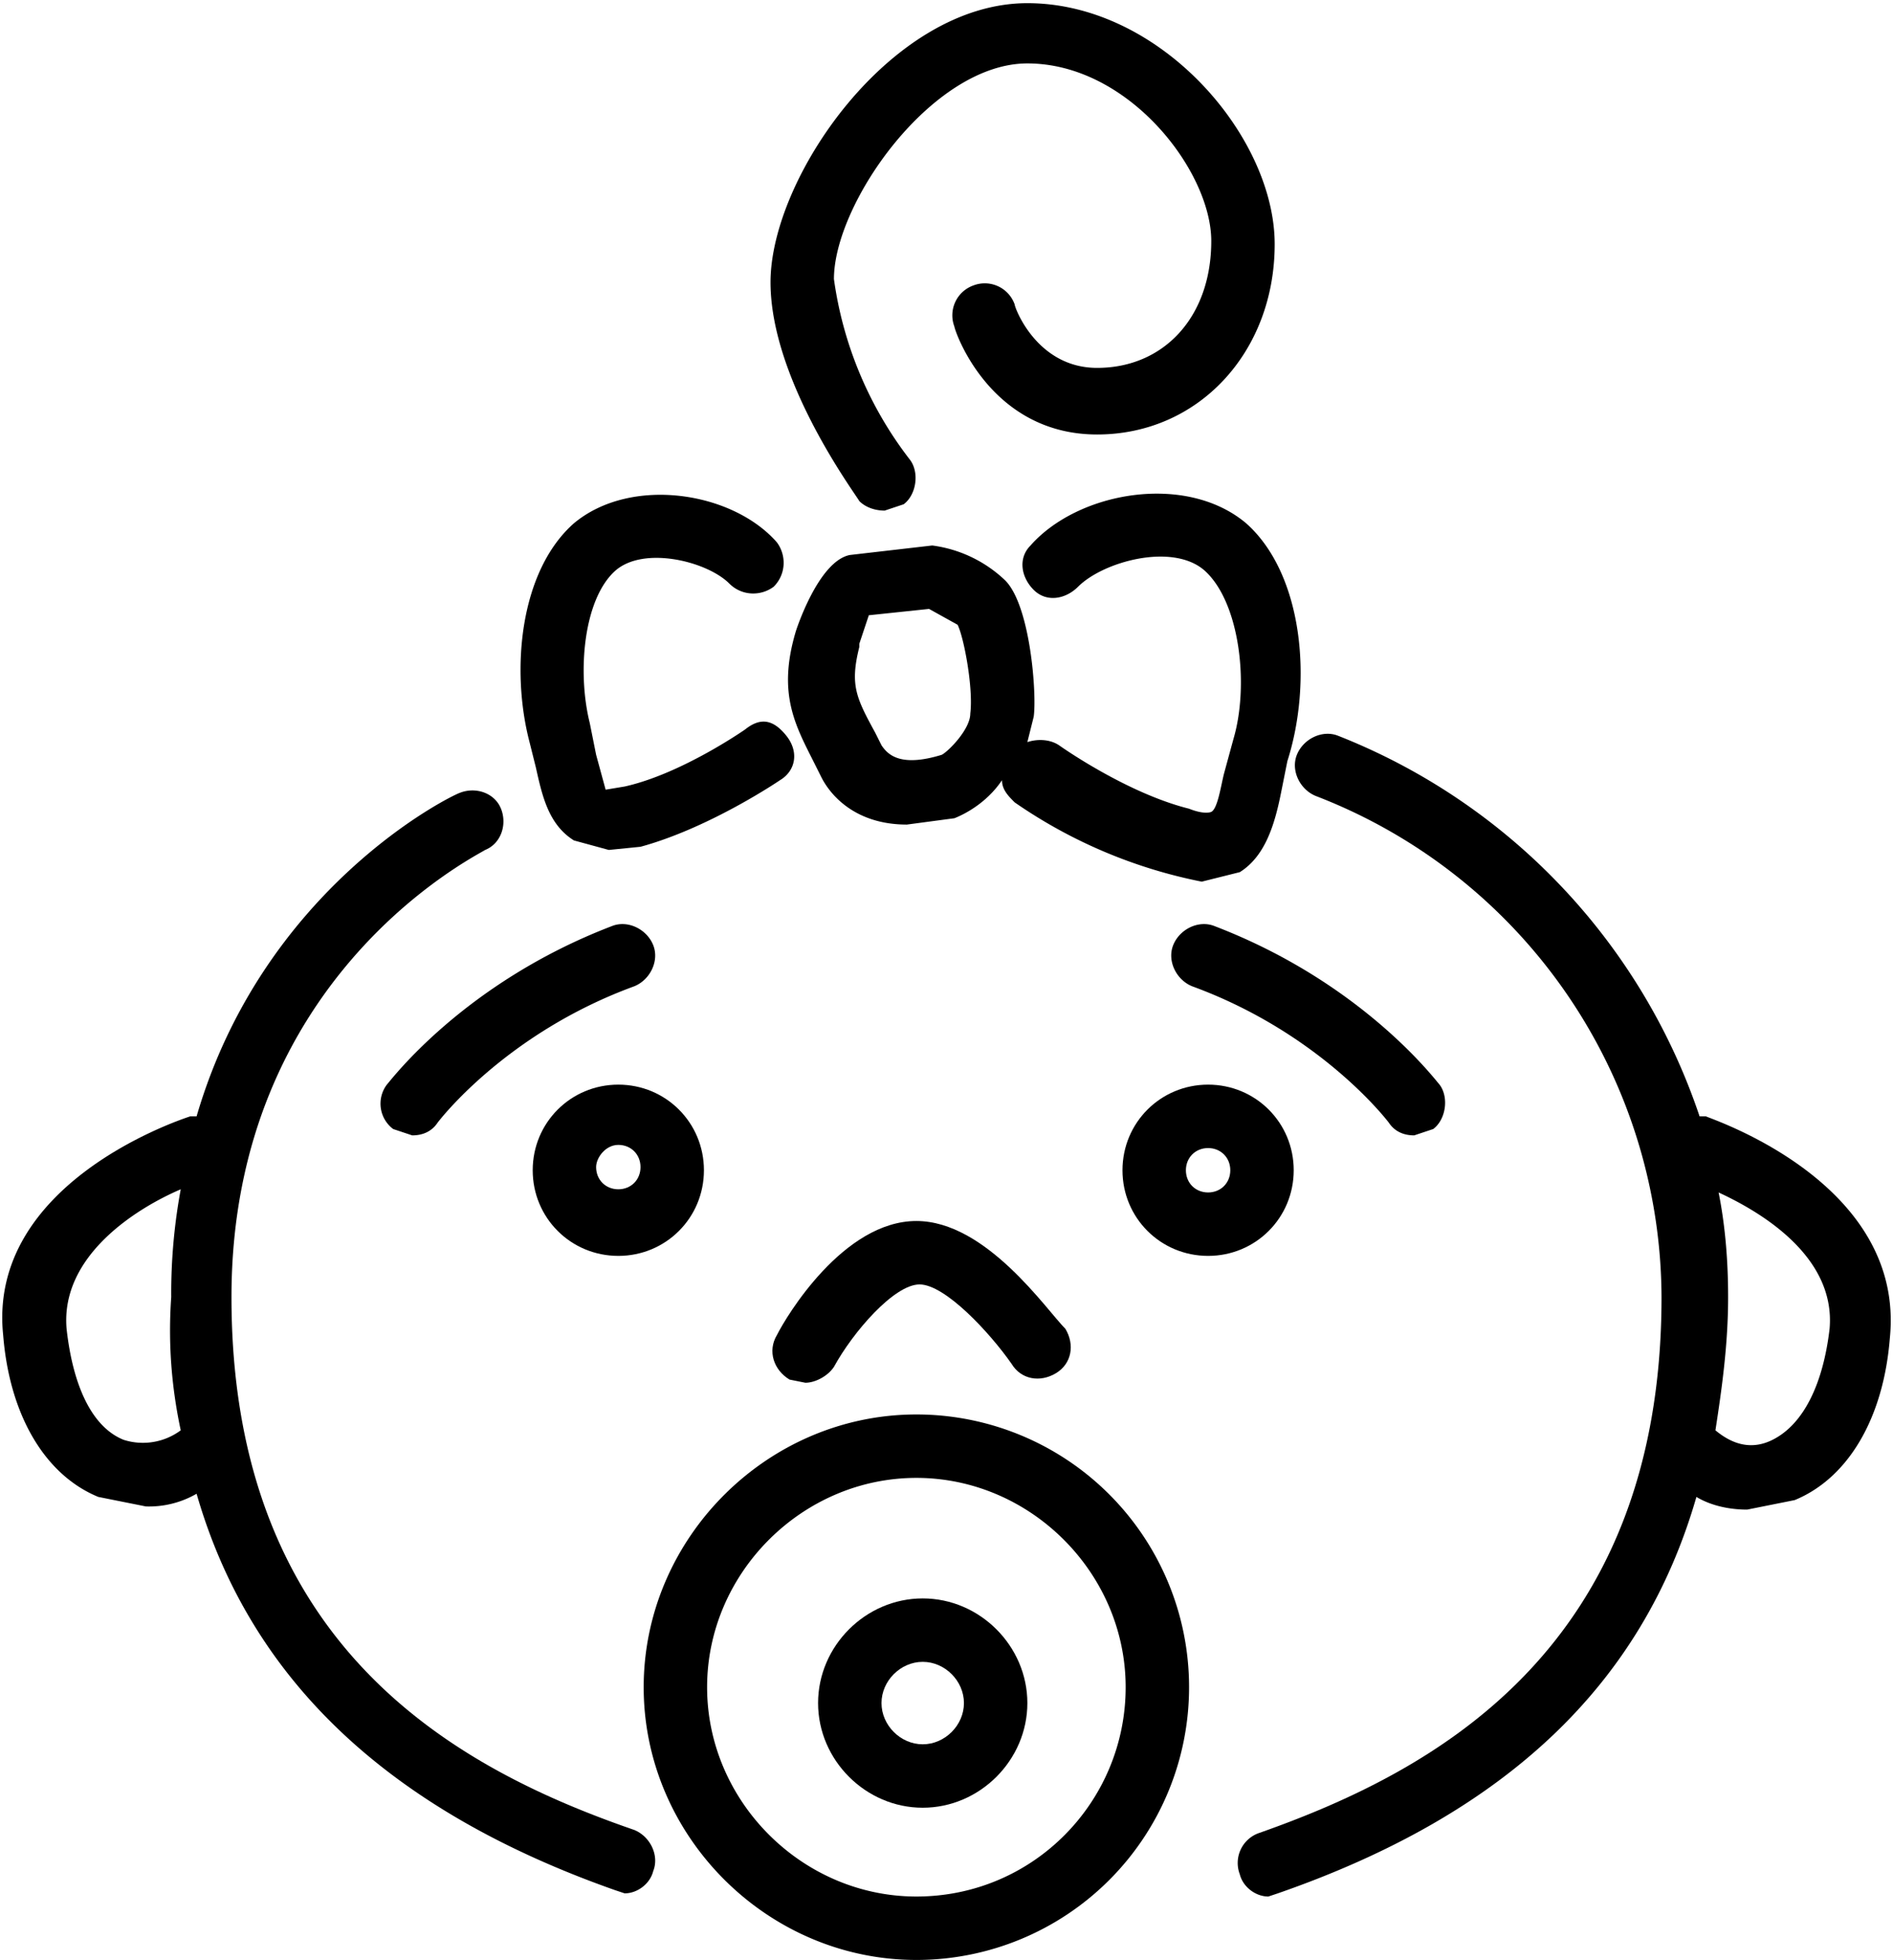
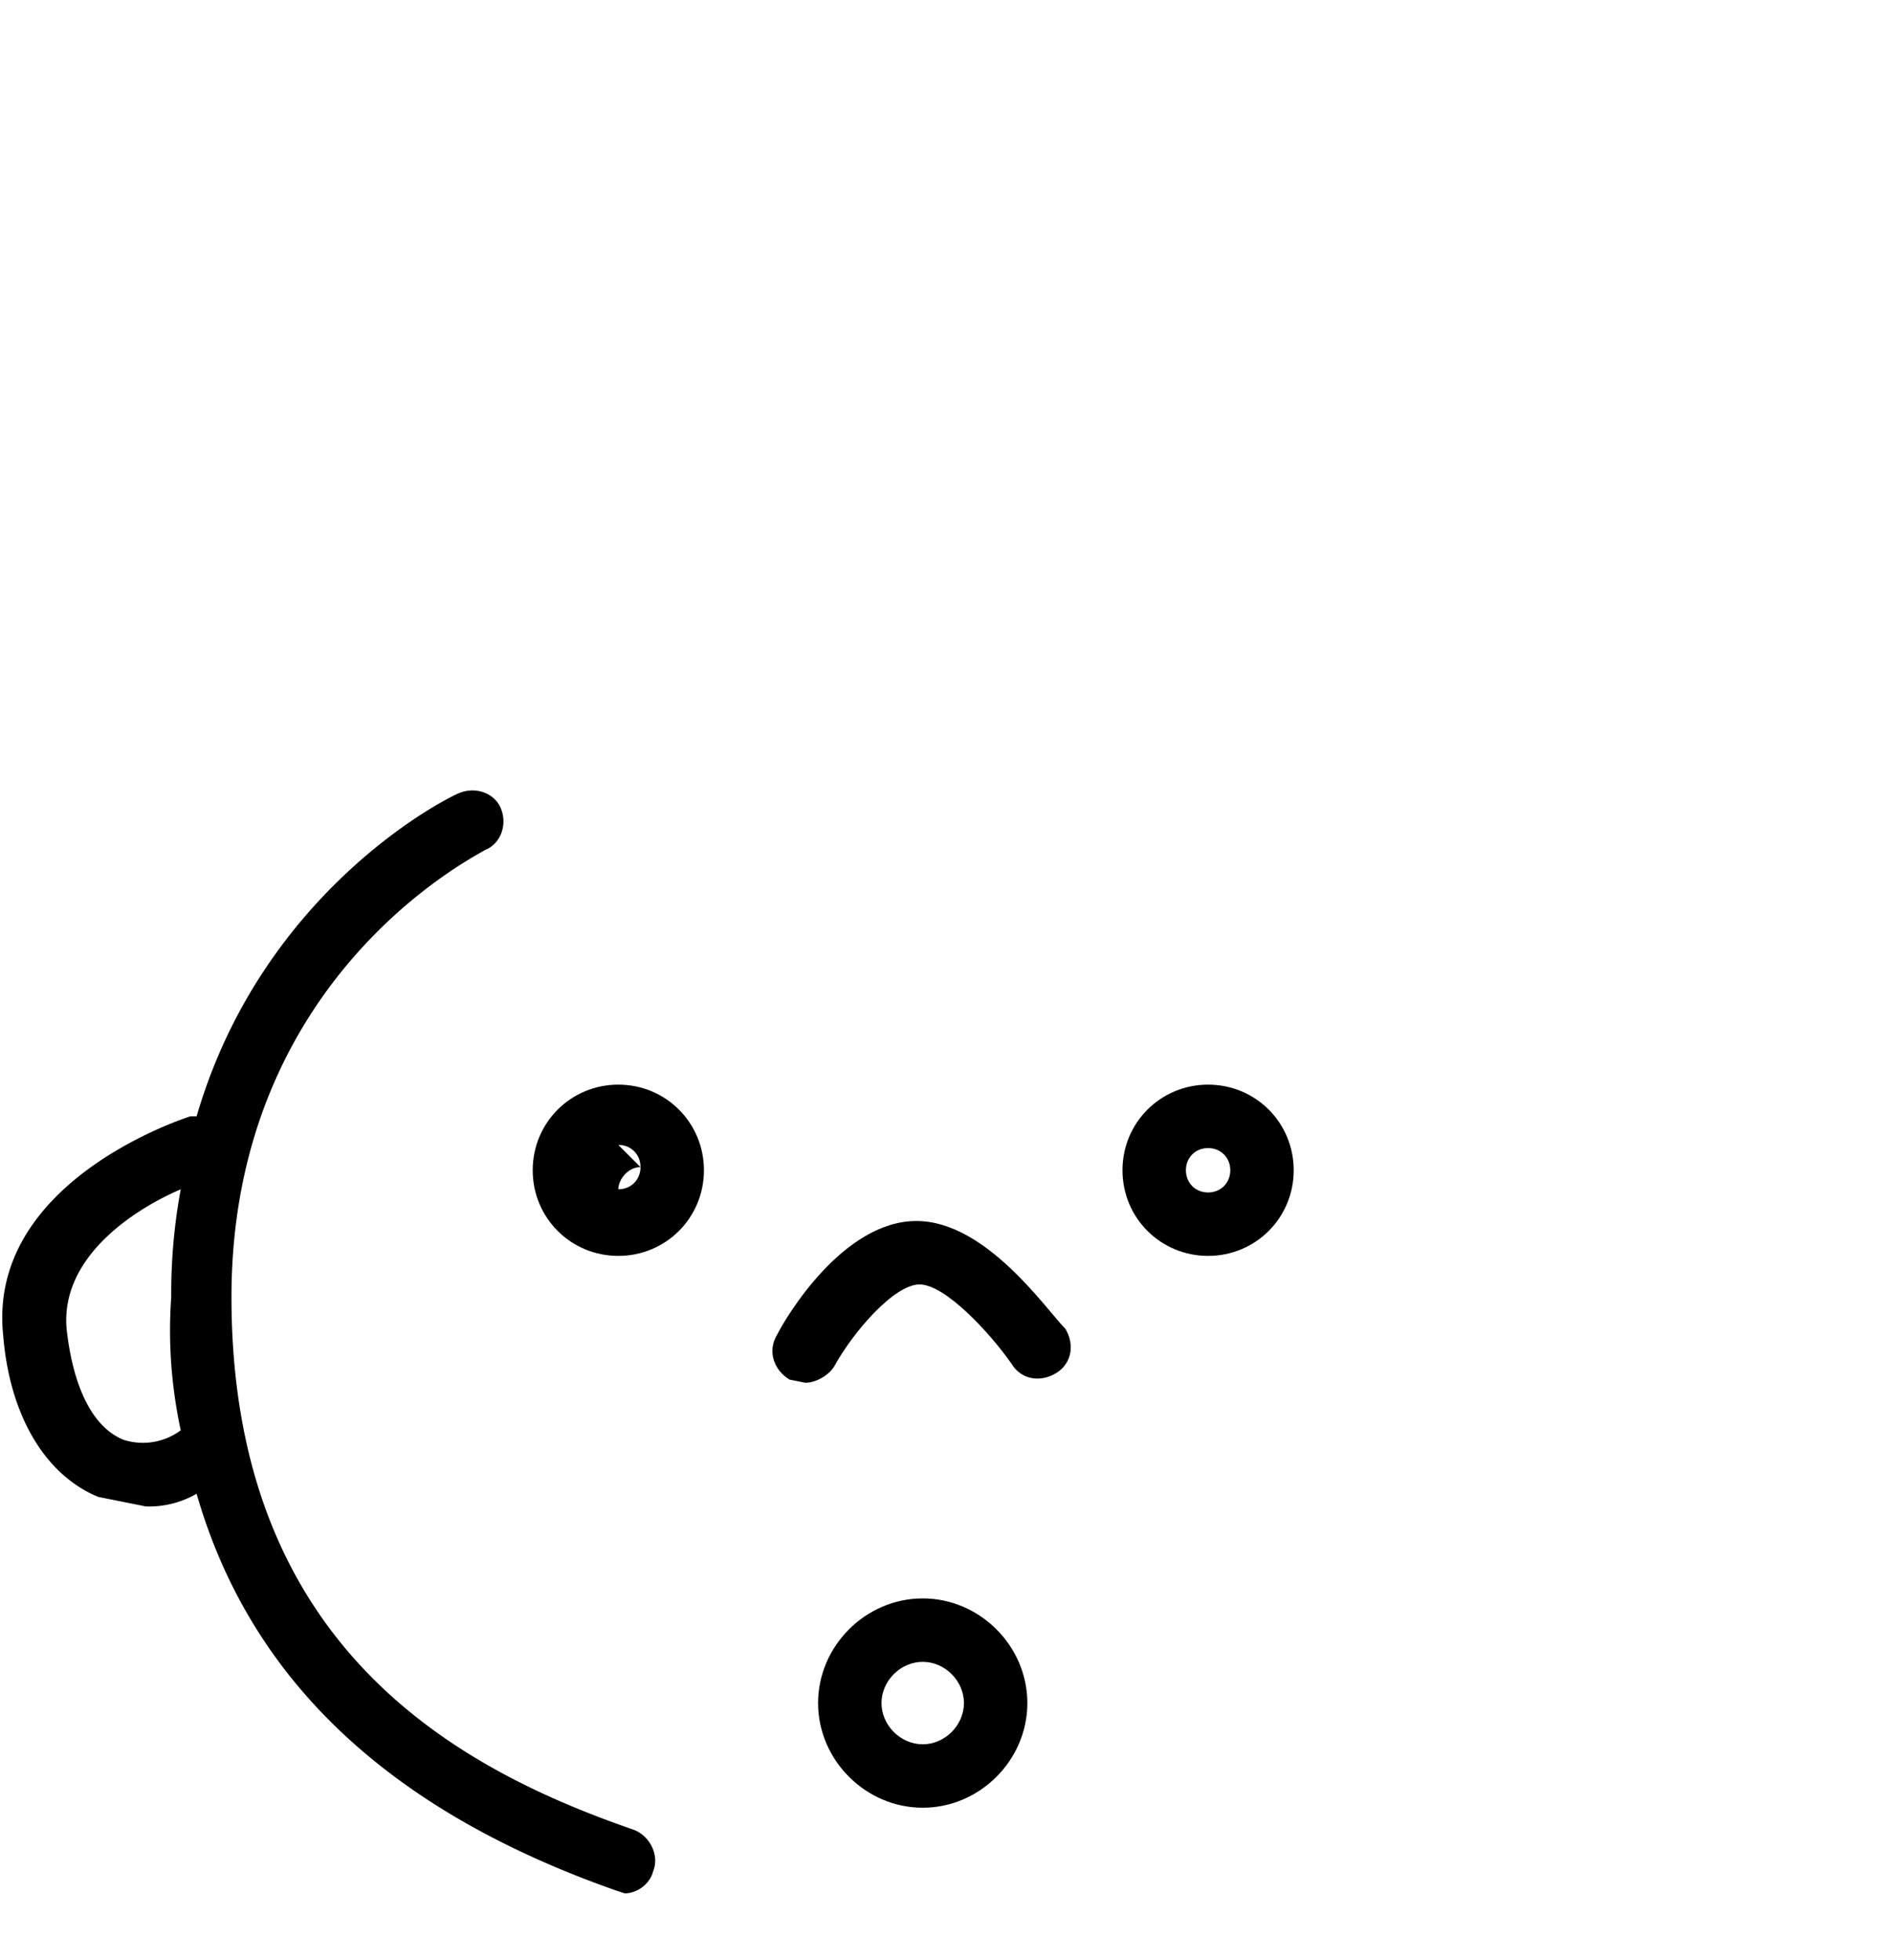
<svg xmlns="http://www.w3.org/2000/svg" viewBox="0 0 59.7 61.8" width="59.7" height="61.8" overflow="scroll">
-   <path d="M28.9 38.5c-2.3 0-4.1 3-4.4 3.6-.3.5-.1 1.1.4 1.4l.5.1c.3 0 .7-.2.9-.5.6-1.1 1.9-2.6 2.7-2.6.8 0 2.2 1.5 2.9 2.5.3.5.9.6 1.4.3.5-.3.6-.9.3-1.4-.6-.6-2.5-3.4-4.7-3.4zM40.8 36.9c0-1.5-1.2-2.7-2.7-2.7s-2.7 1.2-2.7 2.7 1.2 2.7 2.7 2.7 2.7-1.2 2.7-2.7zm-2.7.7c-.4 0-.7-.3-.7-.7s.3-.7.7-.7.7.3.7.7-.3.7-.7.7zM19.5 39.6c1.5 0 2.7-1.2 2.7-2.7s-1.2-2.7-2.7-2.7-2.7 1.2-2.7 2.7 1.2 2.7 2.7 2.7zm0-3.5c.4 0 .7.3.7.7 0 .4-.3.7-.7.7s-.7-.3-.7-.7c0-.3.3-.7.7-.7zM29.1 50.4c-1.8 0-3.3 1.5-3.3 3.3s1.5 3.3 3.3 3.3 3.3-1.5 3.3-3.3-1.5-3.3-3.3-3.3zm0 4.6c-.7 0-1.3-.6-1.3-1.3s.6-1.3 1.3-1.3 1.3.6 1.3 1.3-.6 1.3-1.3 1.3z" />
-   <path d="M28.9 44.6c-4.7 0-8.6 3.9-8.6 8.6s3.9 8.6 8.6 8.6a8.6 8.6 0 1 0 0-17.2zm0 15.2c-3.6 0-6.6-3-6.6-6.6s3-6.6 6.6-6.6 6.6 3 6.6 6.6-2.9 6.6-6.6 6.6zM27.9 16.1l.6-.2c.4-.3.5-1 .2-1.4a12 12 0 0 1-2.4-5.7c0-2.4 3.1-6.8 6.1-6.8 3.2 0 5.8 3.4 5.8 5.6 0 2.4-1.5 4-3.6 4-1.9 0-2.6-1.9-2.6-2a1 1 0 0 0-1.3-.6 1 1 0 0 0-.6 1.3c0 .1 1.1 3.4 4.5 3.4 3.2 0 5.6-2.6 5.6-6S36.6.1 32.4.1c-4.3 0-8.1 5.5-8.1 8.8 0 3.1 2.7 6.7 2.8 6.9.2.2.5.3.8.3zM39.3 16.5c-1.9-1.6-5.3-1-6.8.7-.4.4-.3 1 .1 1.4.4.4 1 .3 1.4-.1.8-.8 3-1.4 4-.5 1.1 1 1.4 3.6.9 5.3l-.3 1.1c-.1.4-.2 1.1-.4 1.2 0 0-.2.1-.7-.1-2-.5-4.1-2-4.1-2-.3-.2-.7-.2-1-.1l.2-.8c.1-.7-.1-3.5-.9-4.3a4.1 4.1 0 0 0-2.3-1.1l-2.6.3c-1 .2-1.7 2.4-1.7 2.4-.6 2 0 3 .6 4.2l.2.4c.3.6 1.1 1.5 2.7 1.5l1.5-.2c.5-.2 1.1-.6 1.5-1.2 0 .3.2.5.4.7a15.7 15.7 0 0 0 5.9 2.5l1.2-.3c.8-.5 1.1-1.5 1.3-2.5l.2-1c.8-2.5.5-5.9-1.3-7.5zm-8.7 6c0 .5-.7 1.2-.9 1.3-1.3.4-1.7 0-1.9-.3l-.2-.4c-.6-1.1-.8-1.5-.5-2.7v-.1l.3-.9 1.9-.2.9.5c.2.4.5 2 .4 2.8zM37 29.8c-.2.5.1 1.1.6 1.3 4.1 1.5 6.2 4.3 6.2 4.3.2.3.5.4.8.4l.6-.2c.4-.3.5-1 .2-1.4-.1-.1-2.4-3.2-7.1-5-.5-.2-1.1.1-1.3.6z" />
-   <path d="M53.8 35.2h-.2a19.6 19.6 0 0 0-11.4-12c-.5-.2-1.1.1-1.3.6-.2.5.1 1.1.6 1.3a17 17 0 0 1 10.9 15.8c0 11.2-7.3 15-12.7 16.9a1 1 0 0 0-.6 1.3c.1.4.5.7.9.7l.3-.1c7.2-2.5 11.5-6.6 13.2-12.5.5.3 1.1.4 1.6.4l1.5-.3c1.7-.7 2.8-2.6 3-5.1.5-4.9-5.6-6.9-5.8-7zm3.9 6.7c-.2 1.7-.8 3-1.8 3.5-.6.3-1.2.2-1.8-.3.2-1.3.4-2.7.4-4.2 0-1.2-.1-2.3-.3-3.3 1.3.6 3.7 2 3.5 4.3zM16.9 24.2c.2.9.4 1.8 1.2 2.3l1.1.3 1-.1c2.2-.6 4.4-2.1 4.4-2.1.5-.3.6-.9.2-1.4s-.8-.6-1.3-.2c0 0-2 1.4-3.8 1.8l-.6.1-.3-1.1-.2-1c-.4-1.6-.2-3.9.8-4.8.9-.8 2.9-.3 3.6.4.4.4 1 .4 1.4.1.4-.4.4-1 .1-1.4-1.4-1.6-4.6-2.1-6.4-.6-1.7 1.5-2 4.6-1.4 6.9l.2.8zM20.6 29.8c-.2-.5-.8-.8-1.3-.6-4.7 1.8-7 4.9-7.1 5a1 1 0 0 0 .2 1.4l.6.2c.3 0 .6-.1.8-.4 0 0 2.1-2.8 6.2-4.3.5-.2.8-.8.6-1.3z" />
+   <path d="M28.9 38.5c-2.3 0-4.1 3-4.4 3.6-.3.5-.1 1.1.4 1.4l.5.1c.3 0 .7-.2.9-.5.6-1.1 1.9-2.6 2.7-2.6.8 0 2.2 1.5 2.9 2.5.3.5.9.6 1.4.3.5-.3.6-.9.3-1.4-.6-.6-2.5-3.4-4.7-3.4zM40.8 36.9c0-1.5-1.2-2.7-2.7-2.7s-2.7 1.2-2.7 2.7 1.2 2.7 2.7 2.7 2.7-1.2 2.7-2.7zm-2.7.7c-.4 0-.7-.3-.7-.7s.3-.7.7-.7.7.3.7.7-.3.7-.7.7zM19.5 39.6c1.5 0 2.7-1.2 2.7-2.7s-1.2-2.7-2.7-2.7-2.7 1.2-2.7 2.7 1.2 2.7 2.7 2.7zm0-3.5c.4 0 .7.3.7.7 0 .4-.3.7-.7.7c0-.3.3-.7.7-.7zM29.1 50.4c-1.8 0-3.3 1.5-3.3 3.3s1.5 3.3 3.3 3.3 3.3-1.5 3.3-3.3-1.5-3.3-3.3-3.3zm0 4.6c-.7 0-1.3-.6-1.3-1.3s.6-1.3 1.3-1.3 1.3.6 1.3 1.3-.6 1.3-1.3 1.3z" />
  <path d="M20 57.7C14.5 55.8 7.3 52 7.3 40.9c0-10.1 7.7-13.9 8-14.1.5-.2.7-.8.5-1.3-.2-.5-.8-.7-1.3-.5-.3.1-6.2 3-8.3 10.2H6c-.3.1-6.4 2.1-5.9 6.9.2 2.5 1.3 4.4 3 5.1l1.5.3a3 3 0 0 0 1.6-.4c1.7 5.9 6.1 10 13.2 12.5l.3.1c.4 0 .8-.3.9-.7.2-.5-.1-1.1-.6-1.3zM5.7 45.1a2 2 0 0 1-1.8.3c-1-.4-1.6-1.7-1.8-3.5-.2-2.3 2.2-3.8 3.6-4.4a18 18 0 0 0-.3 3.4c-.1 1.4 0 2.8.3 4.2z" />
</svg>